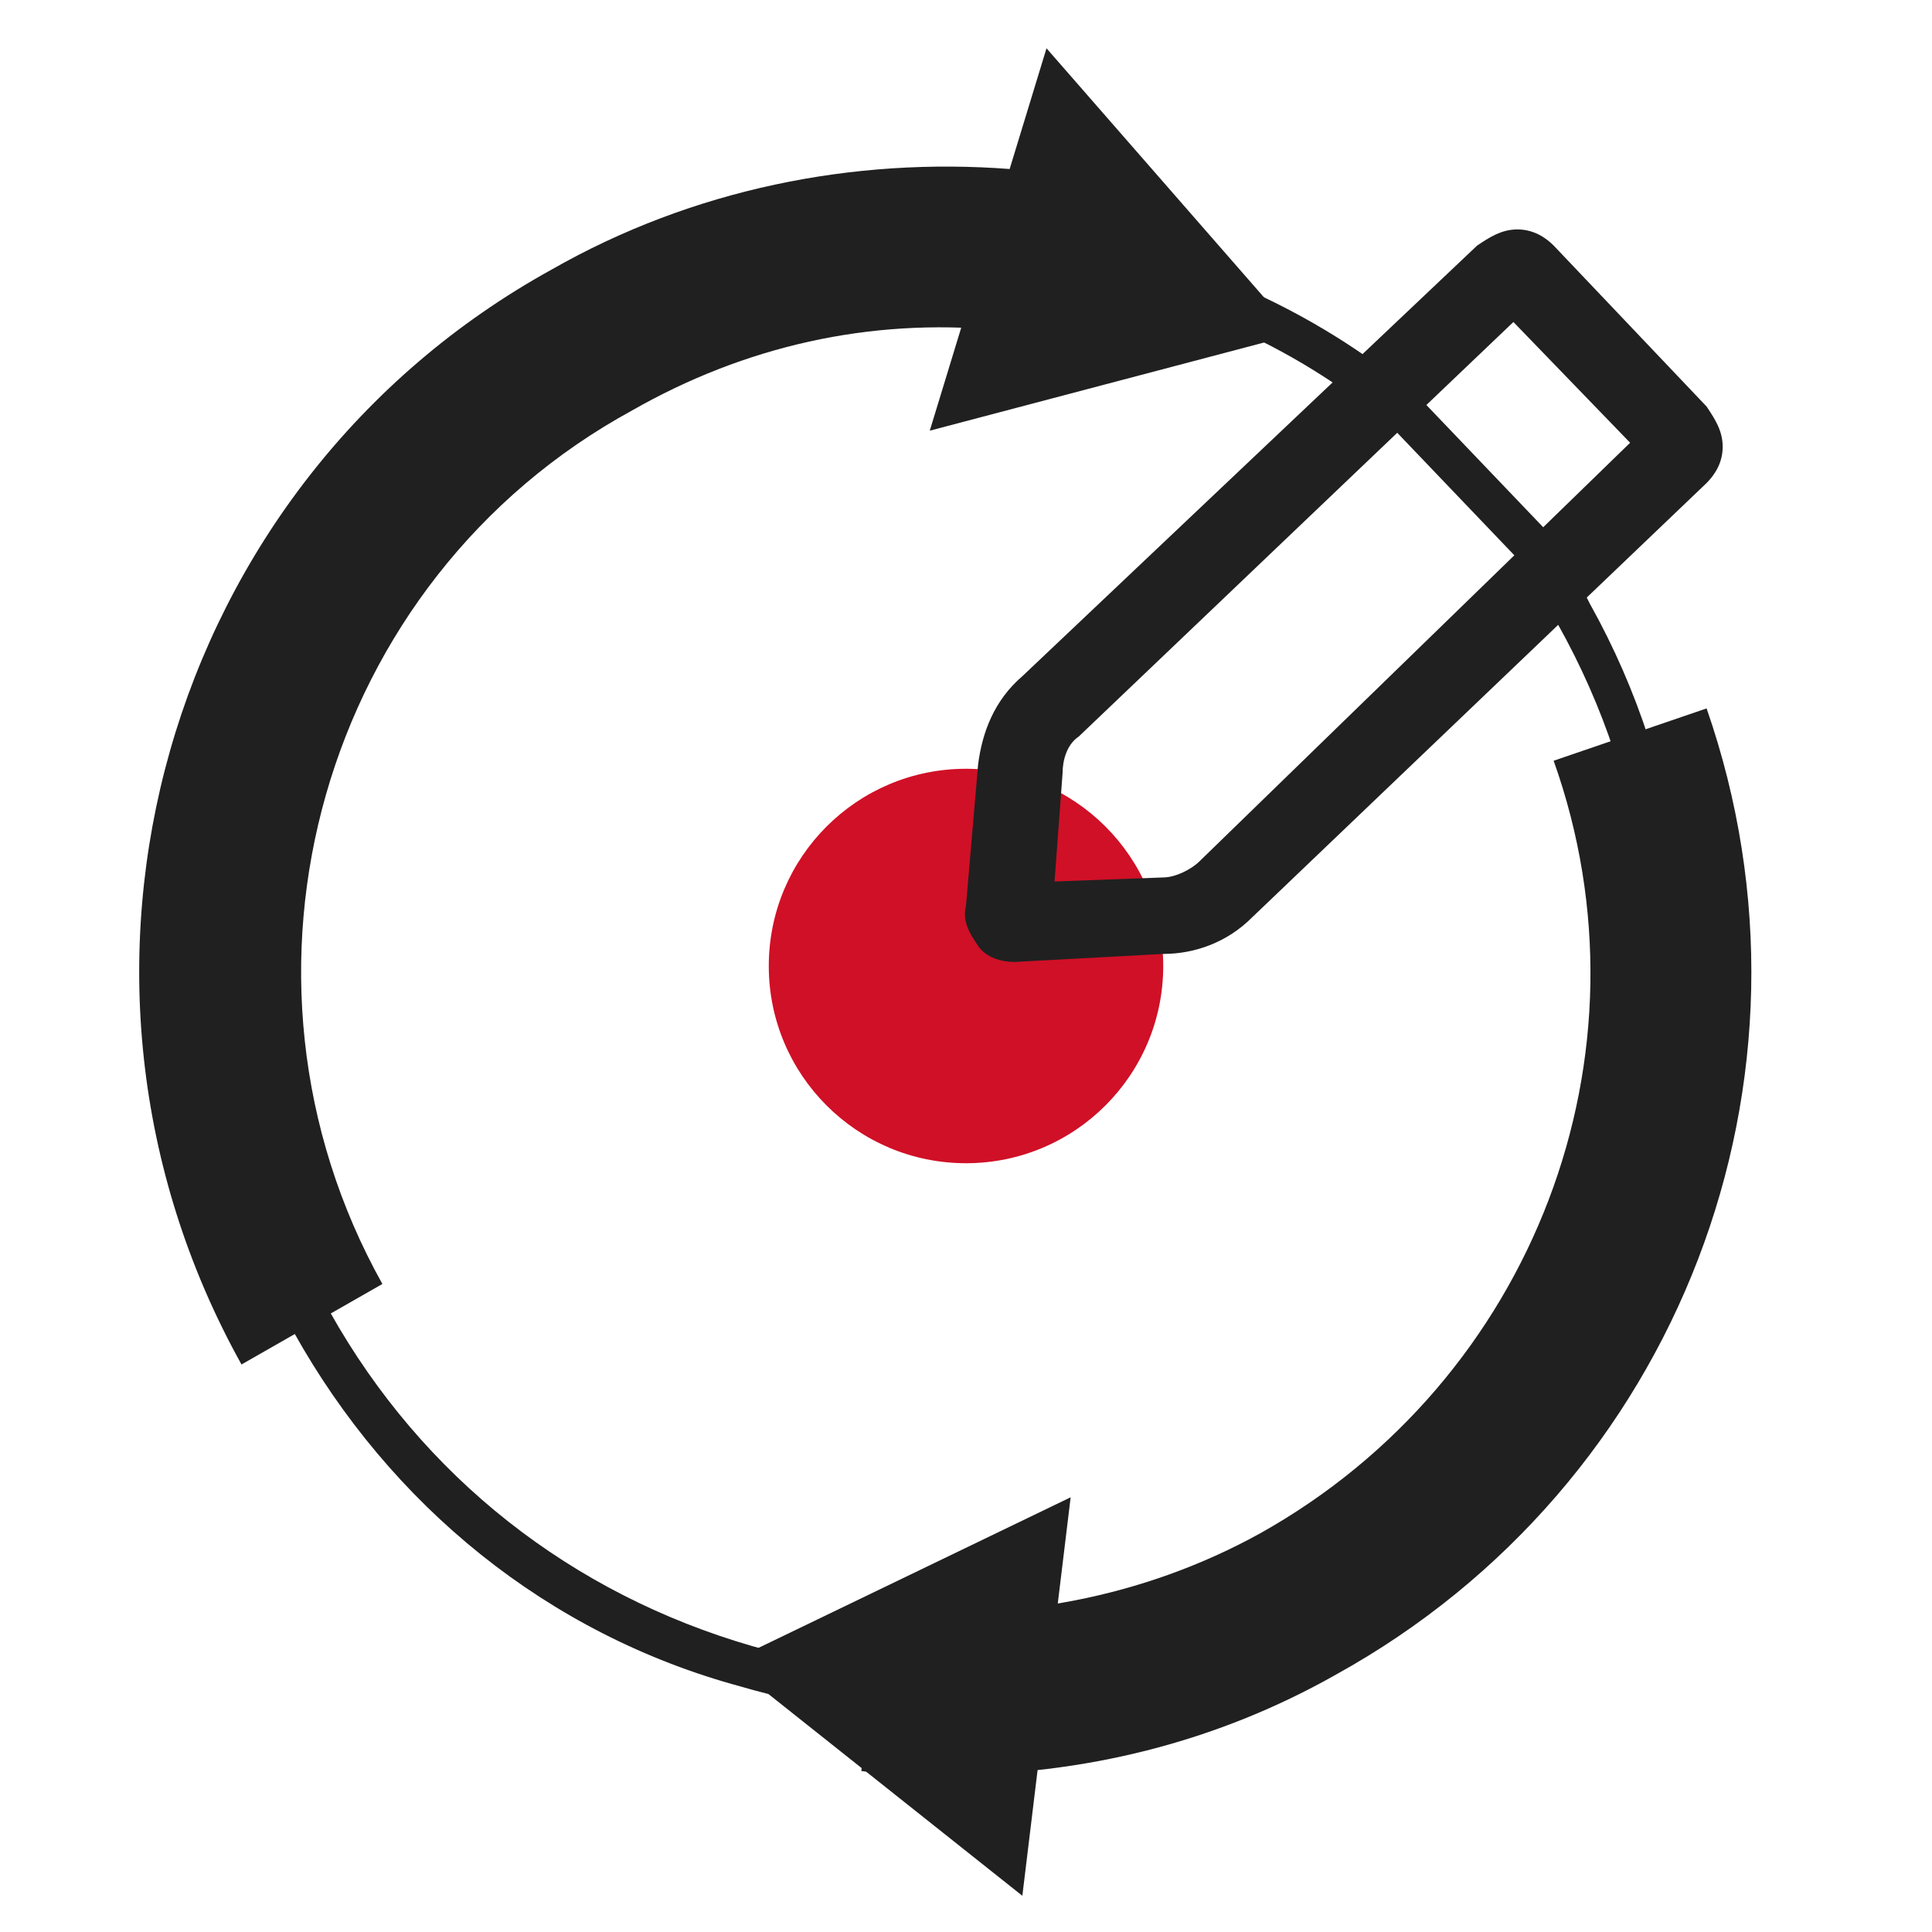
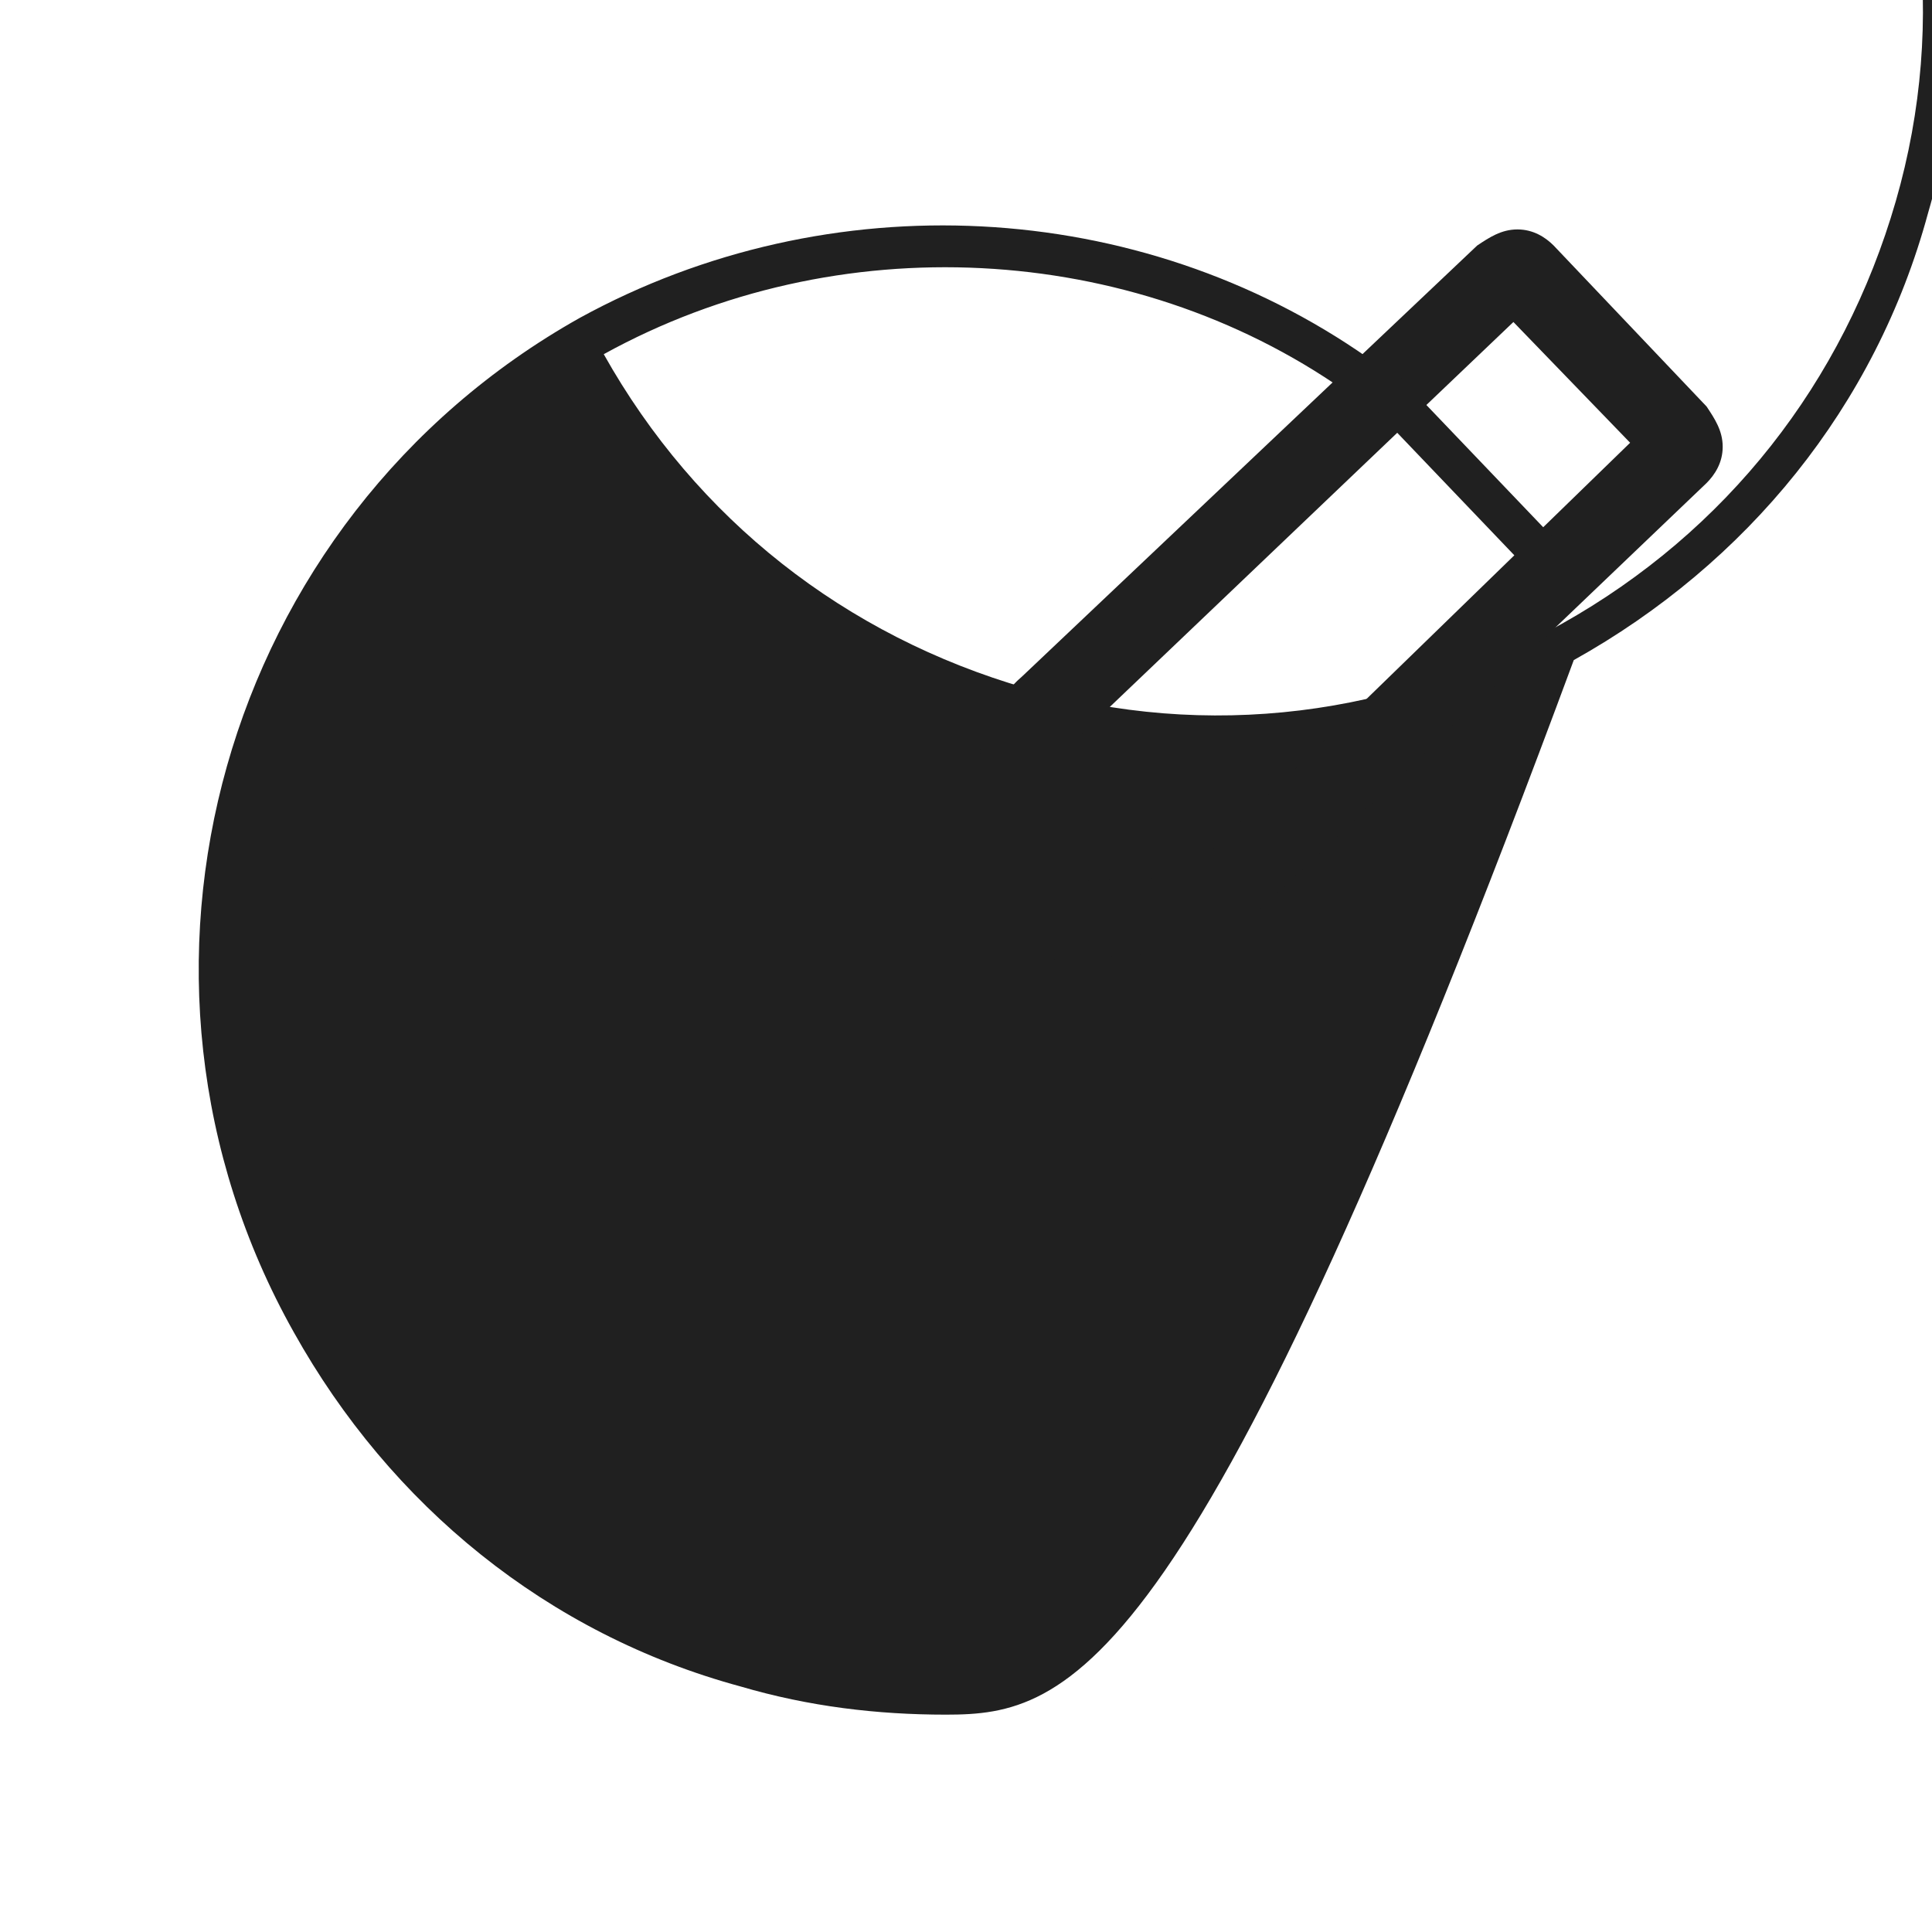
<svg xmlns="http://www.w3.org/2000/svg" version="1.1" id="图层_1" x="0px" y="0px" viewBox="0 0 48 48" style="enable-background:new 0 0 48 48;" xml:space="preserve">
  <style type="text/css">
	.st0{fill:#202020;}
	.st1{fill:#D01027;}
</style>
  <g>
-     <path class="st0" d="M23.5,42.6c-1.7,0-3.4-0.2-5.1-0.7c-4.8-1.3-8.7-4.5-11.1-8.8c-5-8.9-1.8-20.2,7.1-25.2c6.2-3.4,13.9-3,19.6,1   l-0.6,0.8C28.1,6,20.8,5.6,15,8.8C6.5,13.5,3.5,24.2,8.2,32.6c2.3,4.1,6,7,10.5,8.3c4.5,1.3,9.2,0.7,13.3-1.6c4.1-2.3,7-6,8.3-10.5   s0.7-9.2-1.6-13.3c-0.2-0.4-0.5-0.8-0.7-1.1l0.8-0.6c0.3,0.4,0.5,0.8,0.7,1.2c2.4,4.3,3,9.3,1.6,14.1c-1.3,4.8-4.5,8.7-8.8,11.1   C29.7,41.8,26.6,42.6,23.5,42.6z" />
+     <path class="st0" d="M23.5,42.6c-1.7,0-3.4-0.2-5.1-0.7c-4.8-1.3-8.7-4.5-11.1-8.8c-5-8.9-1.8-20.2,7.1-25.2c6.2-3.4,13.9-3,19.6,1   l-0.6,0.8C28.1,6,20.8,5.6,15,8.8c2.3,4.1,6,7,10.5,8.3c4.5,1.3,9.2,0.7,13.3-1.6c4.1-2.3,7-6,8.3-10.5   s0.7-9.2-1.6-13.3c-0.2-0.4-0.5-0.8-0.7-1.1l0.8-0.6c0.3,0.4,0.5,0.8,0.7,1.2c2.4,4.3,3,9.3,1.6,14.1c-1.3,4.8-4.5,8.7-8.8,11.1   C29.7,41.8,26.6,42.6,23.5,42.6z" />
  </g>
  <g>
-     <path class="st0" d="M6,33.9C0.6,24.2,4.1,12,13.7,6.7c3.5-2,7.5-2.8,11.4-2.5l-0.3,4c-3.2-0.3-6.3,0.4-9.1,2   C8,14.4,5.2,24.2,9.5,31.9L6,33.9z" />
-   </g>
+     </g>
  <g>
-     <path class="st0" d="M23.5,44.1c-0.7,0-1.4,0-2.1-0.1l0.4-4c3.3,0.3,6.6-0.3,9.5-1.9c6.8-3.8,9.9-11.9,7.3-19.2l3.8-1.3   c3.2,9.2-0.7,19.3-9.2,24C30.2,43.3,26.9,44.1,23.5,44.1z" />
-   </g>
-   <polygon class="st0" points="32.2,8.3 26,1.2 23.1,10.7 " />
-   <polygon class="st0" points="18.1,41.3 25.4,47.1 26.6,37.2 " />
-   <circle class="st1" cx="24" cy="24" r="4.9" />
+     </g>
  <g>
    <path class="st0" d="M25.2,23.9c-0.3,0-0.7-0.1-0.9-0.4c-0.2-0.3-0.4-0.6-0.3-1l0.3-3.5c0.1-0.8,0.4-1.6,1.1-2.2L36.7,6.1   c0.3-0.2,0.6-0.4,1-0.4c0.4,0,0.7,0.2,0.9,0.4l3.8,4c0.2,0.3,0.4,0.6,0.4,1c0,0.4-0.2,0.7-0.4,0.9L31.1,22.8   c-0.6,0.6-1.4,0.9-2.2,0.9L25.2,23.9C25.3,23.9,25.2,23.9,25.2,23.9z M37.6,8L26.8,18.3c-0.3,0.2-0.4,0.6-0.4,0.9l-0.2,2.7l2.7-0.1   c0.3,0,0.7-0.2,0.9-0.4L40.5,11L37.6,8z M41,11.5C41,11.5,41,11.5,41,11.5L41,11.5z M37.2,7.5C37.2,7.5,37.2,7.5,37.2,7.5L37.2,7.5   z" />
  </g>
  <g>
    <rect x="36" y="8.2" transform="matrix(0.723 -0.691 0.691 0.723 1.879 28.506)" class="st0" width="1" height="7.5" />
  </g>
</svg>